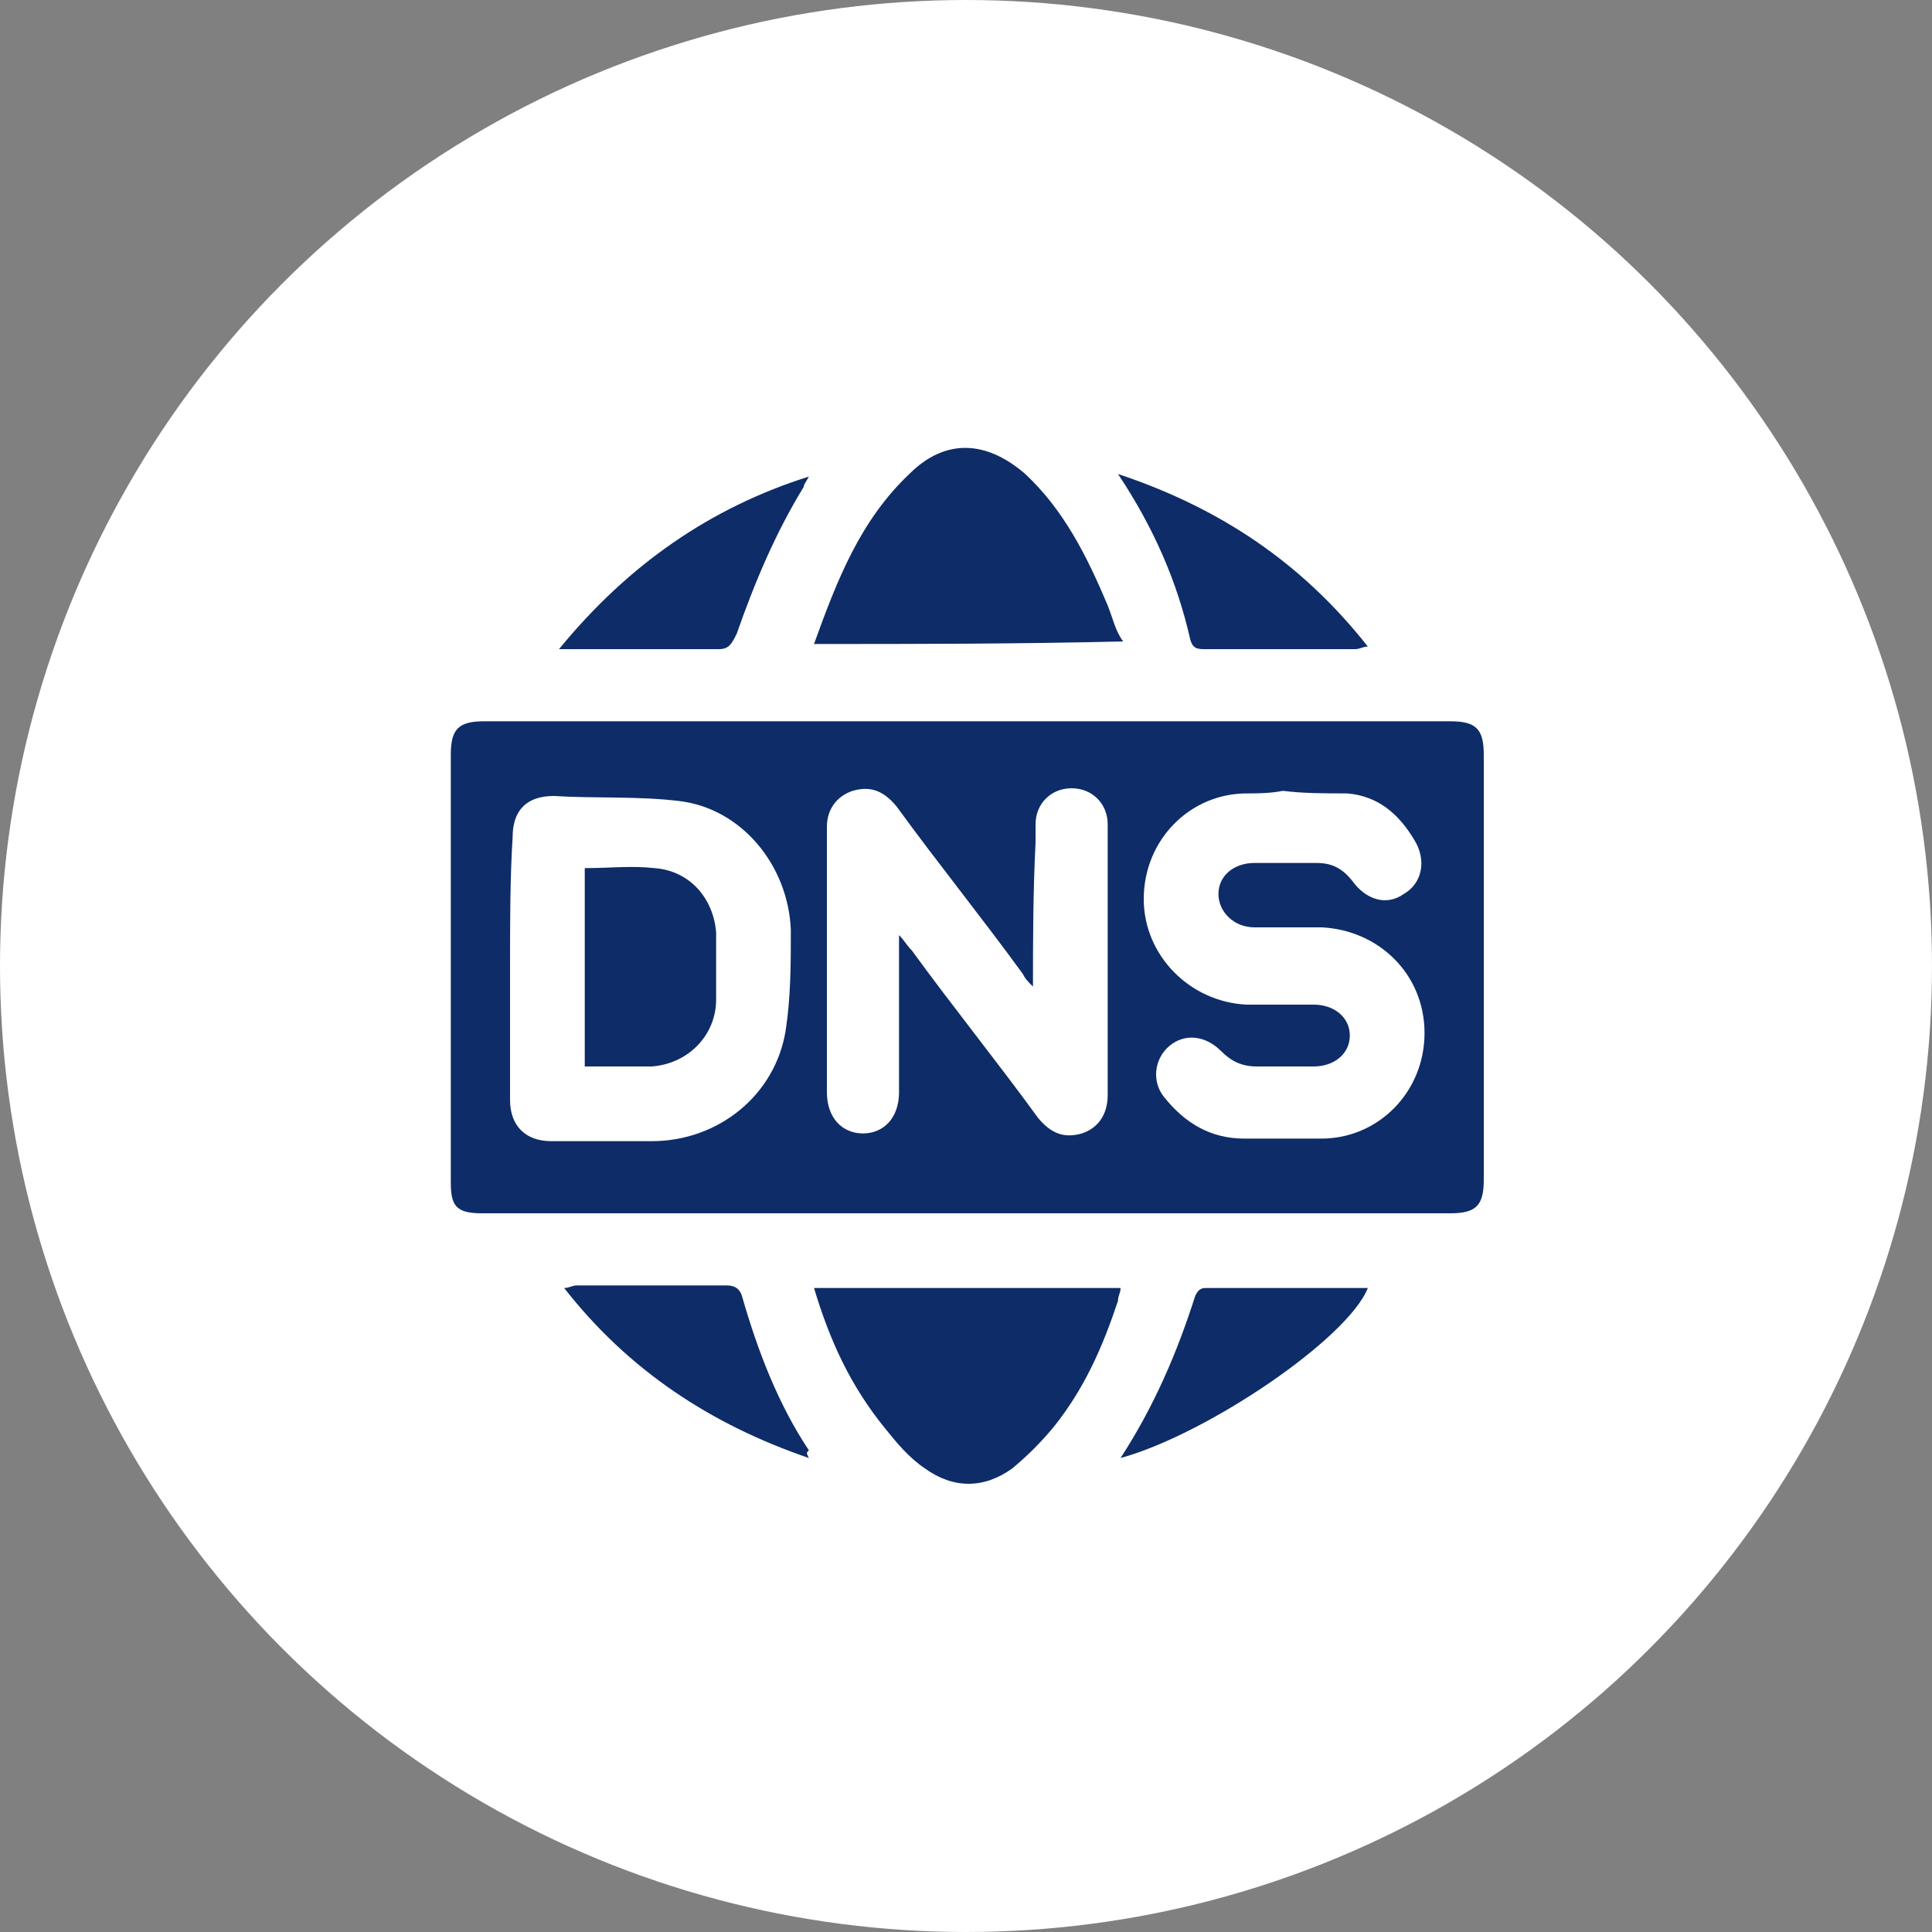
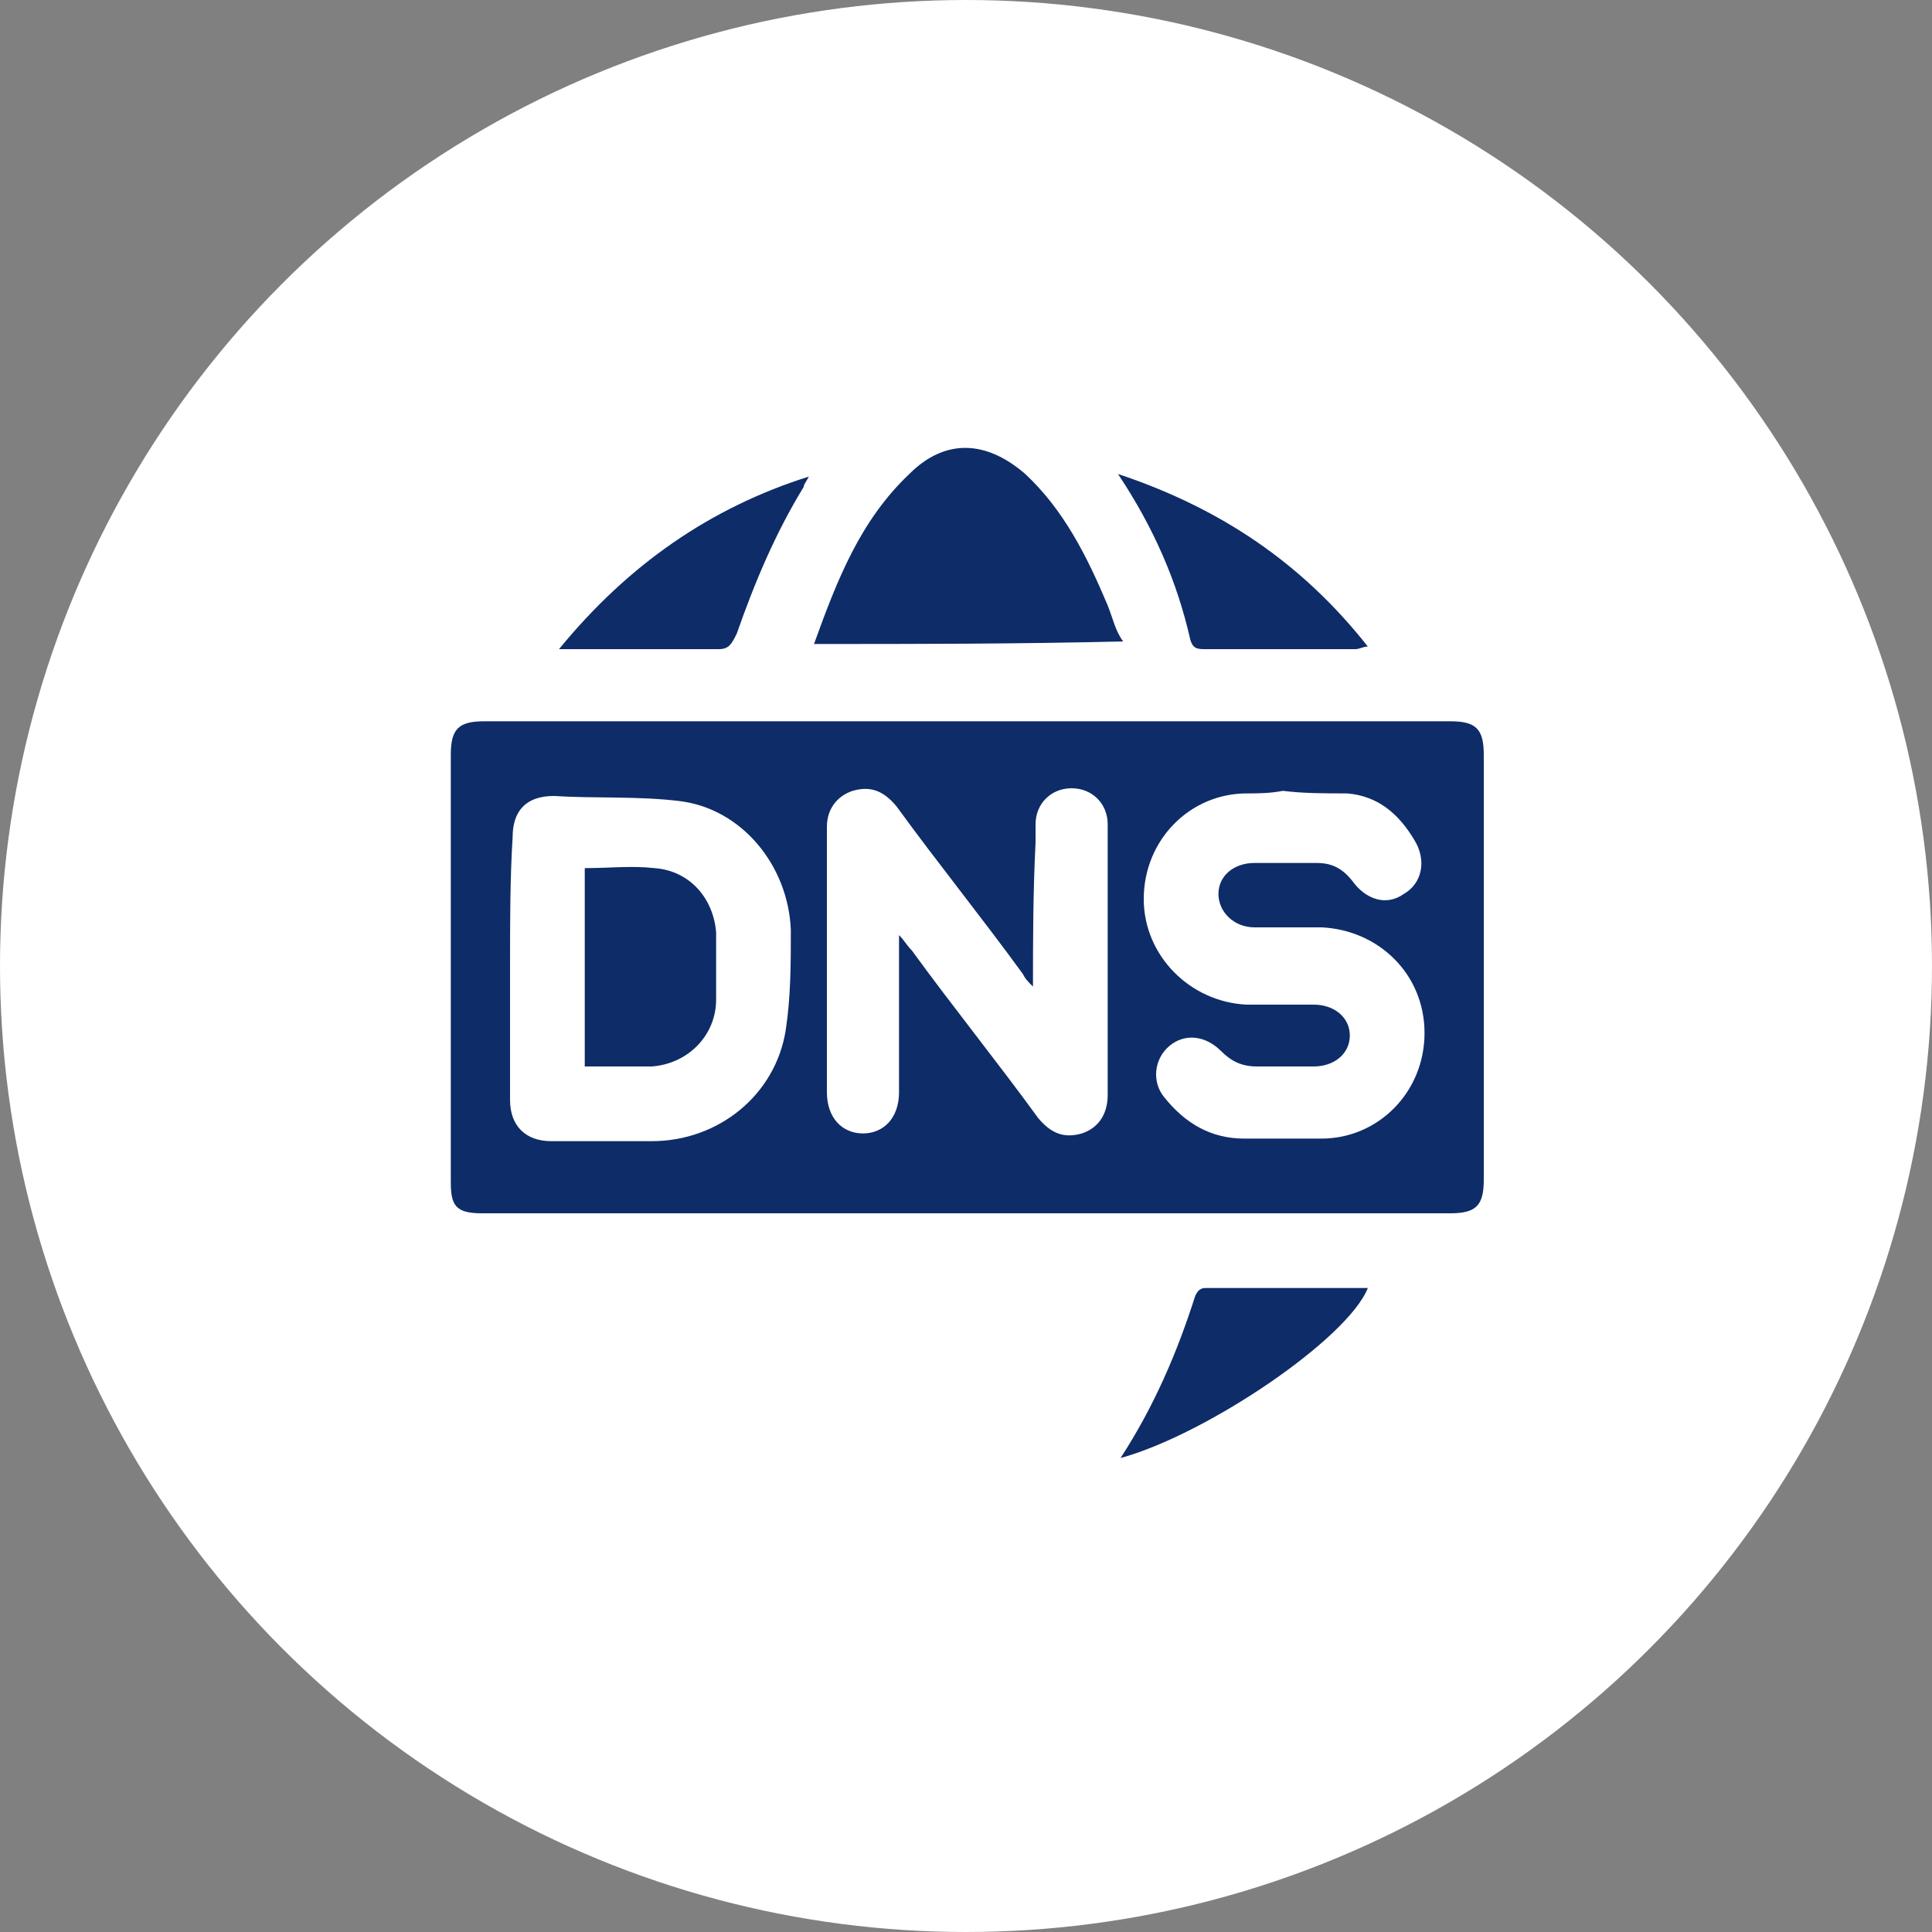
<svg xmlns="http://www.w3.org/2000/svg" version="1.1" id="Calque_1" x="0px" y="0px" viewBox="0 0 75 75" style="enable-background:new 0 0 75 75;" xml:space="preserve">
  <rect x="0" y="0" width="75" height="75" fill="#808080" stroke="none" />
  <style type="text/css">
	.st0{fill:#FFFFFF;}
	.st1{fill:#0E2C68;}
</style>
  <circle class="st0" cx="37.5" cy="37.5" r="37.5" />
  <g>
    <path class="st1" d="M37.6,28c6.2,0,12.4,0,18.7,0c1,0,1.3,0.3,1.3,1.3c0,5.5,0,11.1,0,16.5c0,1-0.3,1.3-1.3,1.3   c-12.5,0-25.1,0-37.6,0c-1,0-1.2-0.3-1.2-1.2c0-5.5,0-11.1,0-16.6c0-1,0.3-1.3,1.3-1.3C25,28,31.3,28,37.6,28z M40.1,38.3   L40.1,38.3c-0.2-0.2-0.3-0.3-0.4-0.5c-1.6-2.2-3.3-4.3-4.9-6.5c-0.5-0.6-1-0.8-1.7-0.6c-0.6,0.2-1,0.7-1,1.4c0,3.4,0,6.9,0,10.3   c0,1,0.6,1.6,1.4,1.6s1.4-0.6,1.4-1.6c0-1.8,0-3.6,0-5.4c0-0.2,0-0.4,0-0.7c0.2,0.2,0.3,0.4,0.5,0.6c1.6,2.2,3.3,4.3,4.9,6.5   c0.5,0.6,1,0.8,1.7,0.6c0.6-0.2,1-0.7,1-1.5c0-1.4,0-2.9,0-4.3c0-2.1,0-4.1,0-6.2c0-0.8-0.6-1.4-1.4-1.4c-0.8,0-1.4,0.6-1.4,1.4   c0,0.2,0,0.5,0,0.7C40.1,34.7,40.1,36.6,40.1,38.3z M19.8,37.5c0,1.8,0,3.4,0,5.2c0,1,0.6,1.6,1.6,1.6c1.3,0,2.6,0,3.9,0   c2.6,0,4.8-1.8,5.2-4.3c0.2-1.3,0.2-2.6,0.2-3.9c-0.1-2.5-1.9-4.7-4.3-5c-1.6-0.2-3.3-0.1-4.9-0.2c-1.1,0-1.6,0.6-1.6,1.6   C19.8,34.1,19.8,35.8,19.8,37.5z M49.8,30.7C49.8,30.8,49.8,30.8,49.8,30.7c-0.5,0.1-1,0.1-1.4,0.1c-2.2,0-4,1.8-4,4.1   c0,2.2,1.8,4,4,4.1c0.9,0,1.8,0,2.6,0c0.8,0,1.4,0.5,1.4,1.2s-0.6,1.2-1.4,1.2c-0.7,0-1.5,0-2.2,0c-0.6,0-1-0.2-1.4-0.6   c-0.6-0.6-1.4-0.7-2-0.2c-0.6,0.5-0.7,1.4-0.2,2c0.8,1,1.8,1.6,3.1,1.6c1,0,1.9,0,3,0c2.2,0,4-1.8,4-4.1s-1.8-4-4-4.1   c-0.9,0-1.8,0-2.6,0c-0.8,0-1.4-0.6-1.4-1.3c0-0.7,0.6-1.2,1.4-1.2c0.8,0,1.6,0,2.4,0c0.6,0,1,0.2,1.4,0.7c0.5,0.7,1.3,1,2,0.5   c0.7-0.4,0.9-1.3,0.4-2.1c-0.6-1-1.4-1.7-2.6-1.8C51.4,30.8,50.6,30.8,49.8,30.7z" />
    <path class="st1" d="M31.6,25c0.9-2.5,1.8-4.8,3.7-6.6c1.4-1.4,3-1.3,4.5,0c1.5,1.4,2.4,3.2,3.2,5.1c0.2,0.5,0.3,1,0.6,1.4   C39.5,25,35.6,25,31.6,25z" />
-     <path class="st1" d="M31.6,50c4,0,7.9,0,11.9,0c0,0.2-0.1,0.3-0.1,0.5c-0.6,1.8-1.3,3.4-2.5,4.9c-0.5,0.6-1,1.1-1.6,1.6   c-1.1,0.8-2.3,0.8-3.4,0c-0.6-0.4-1.1-1-1.5-1.5C33,53.8,32.2,52,31.6,50z" />
    <path class="st1" d="M43.4,18.4c3.9,1.3,7.1,3.4,9.7,6.7c-0.2,0-0.3,0.1-0.5,0.1c-1.9,0-3.8,0-5.8,0c-0.3,0-0.5,0-0.6-0.4   C45.7,22.6,44.8,20.5,43.4,18.4z" />
    <path class="st1" d="M43.5,56.6c1.3-2,2.2-4.1,2.9-6.3c0.1-0.2,0.2-0.3,0.4-0.3c2.1,0,4.2,0,6.3,0C52.3,52,46.8,55.7,43.5,56.6z" />
    <path class="st1" d="M31.4,18.5c-0.1,0.2-0.2,0.3-0.2,0.4c-1.1,1.8-1.9,3.7-2.6,5.7c-0.2,0.4-0.3,0.6-0.7,0.6c-1.8,0-3.7,0-5.6,0   c-0.2,0-0.3,0-0.6,0C24.4,21.9,27.6,19.7,31.4,18.5z" />
-     <path class="st1" d="M31.4,56.6c-3.8-1.3-7-3.4-9.5-6.6c0.2,0,0.3-0.1,0.5-0.1c1.9,0,3.8,0,5.8,0c0.3,0,0.5,0.1,0.6,0.4   c0.6,2.1,1.4,4.2,2.6,6C31.3,56.4,31.3,56.4,31.4,56.6z" />
    <path class="st1" d="M22.7,33.7c1,0,1.8-0.1,2.7,0c1.4,0.1,2.3,1.2,2.4,2.5c0,0.9,0,1.8,0,2.6c0,1.4-1.1,2.5-2.5,2.6   c-0.9,0-1.8,0-2.6,0C22.7,38.8,22.7,36.3,22.7,33.7z" />
  </g>
</svg>